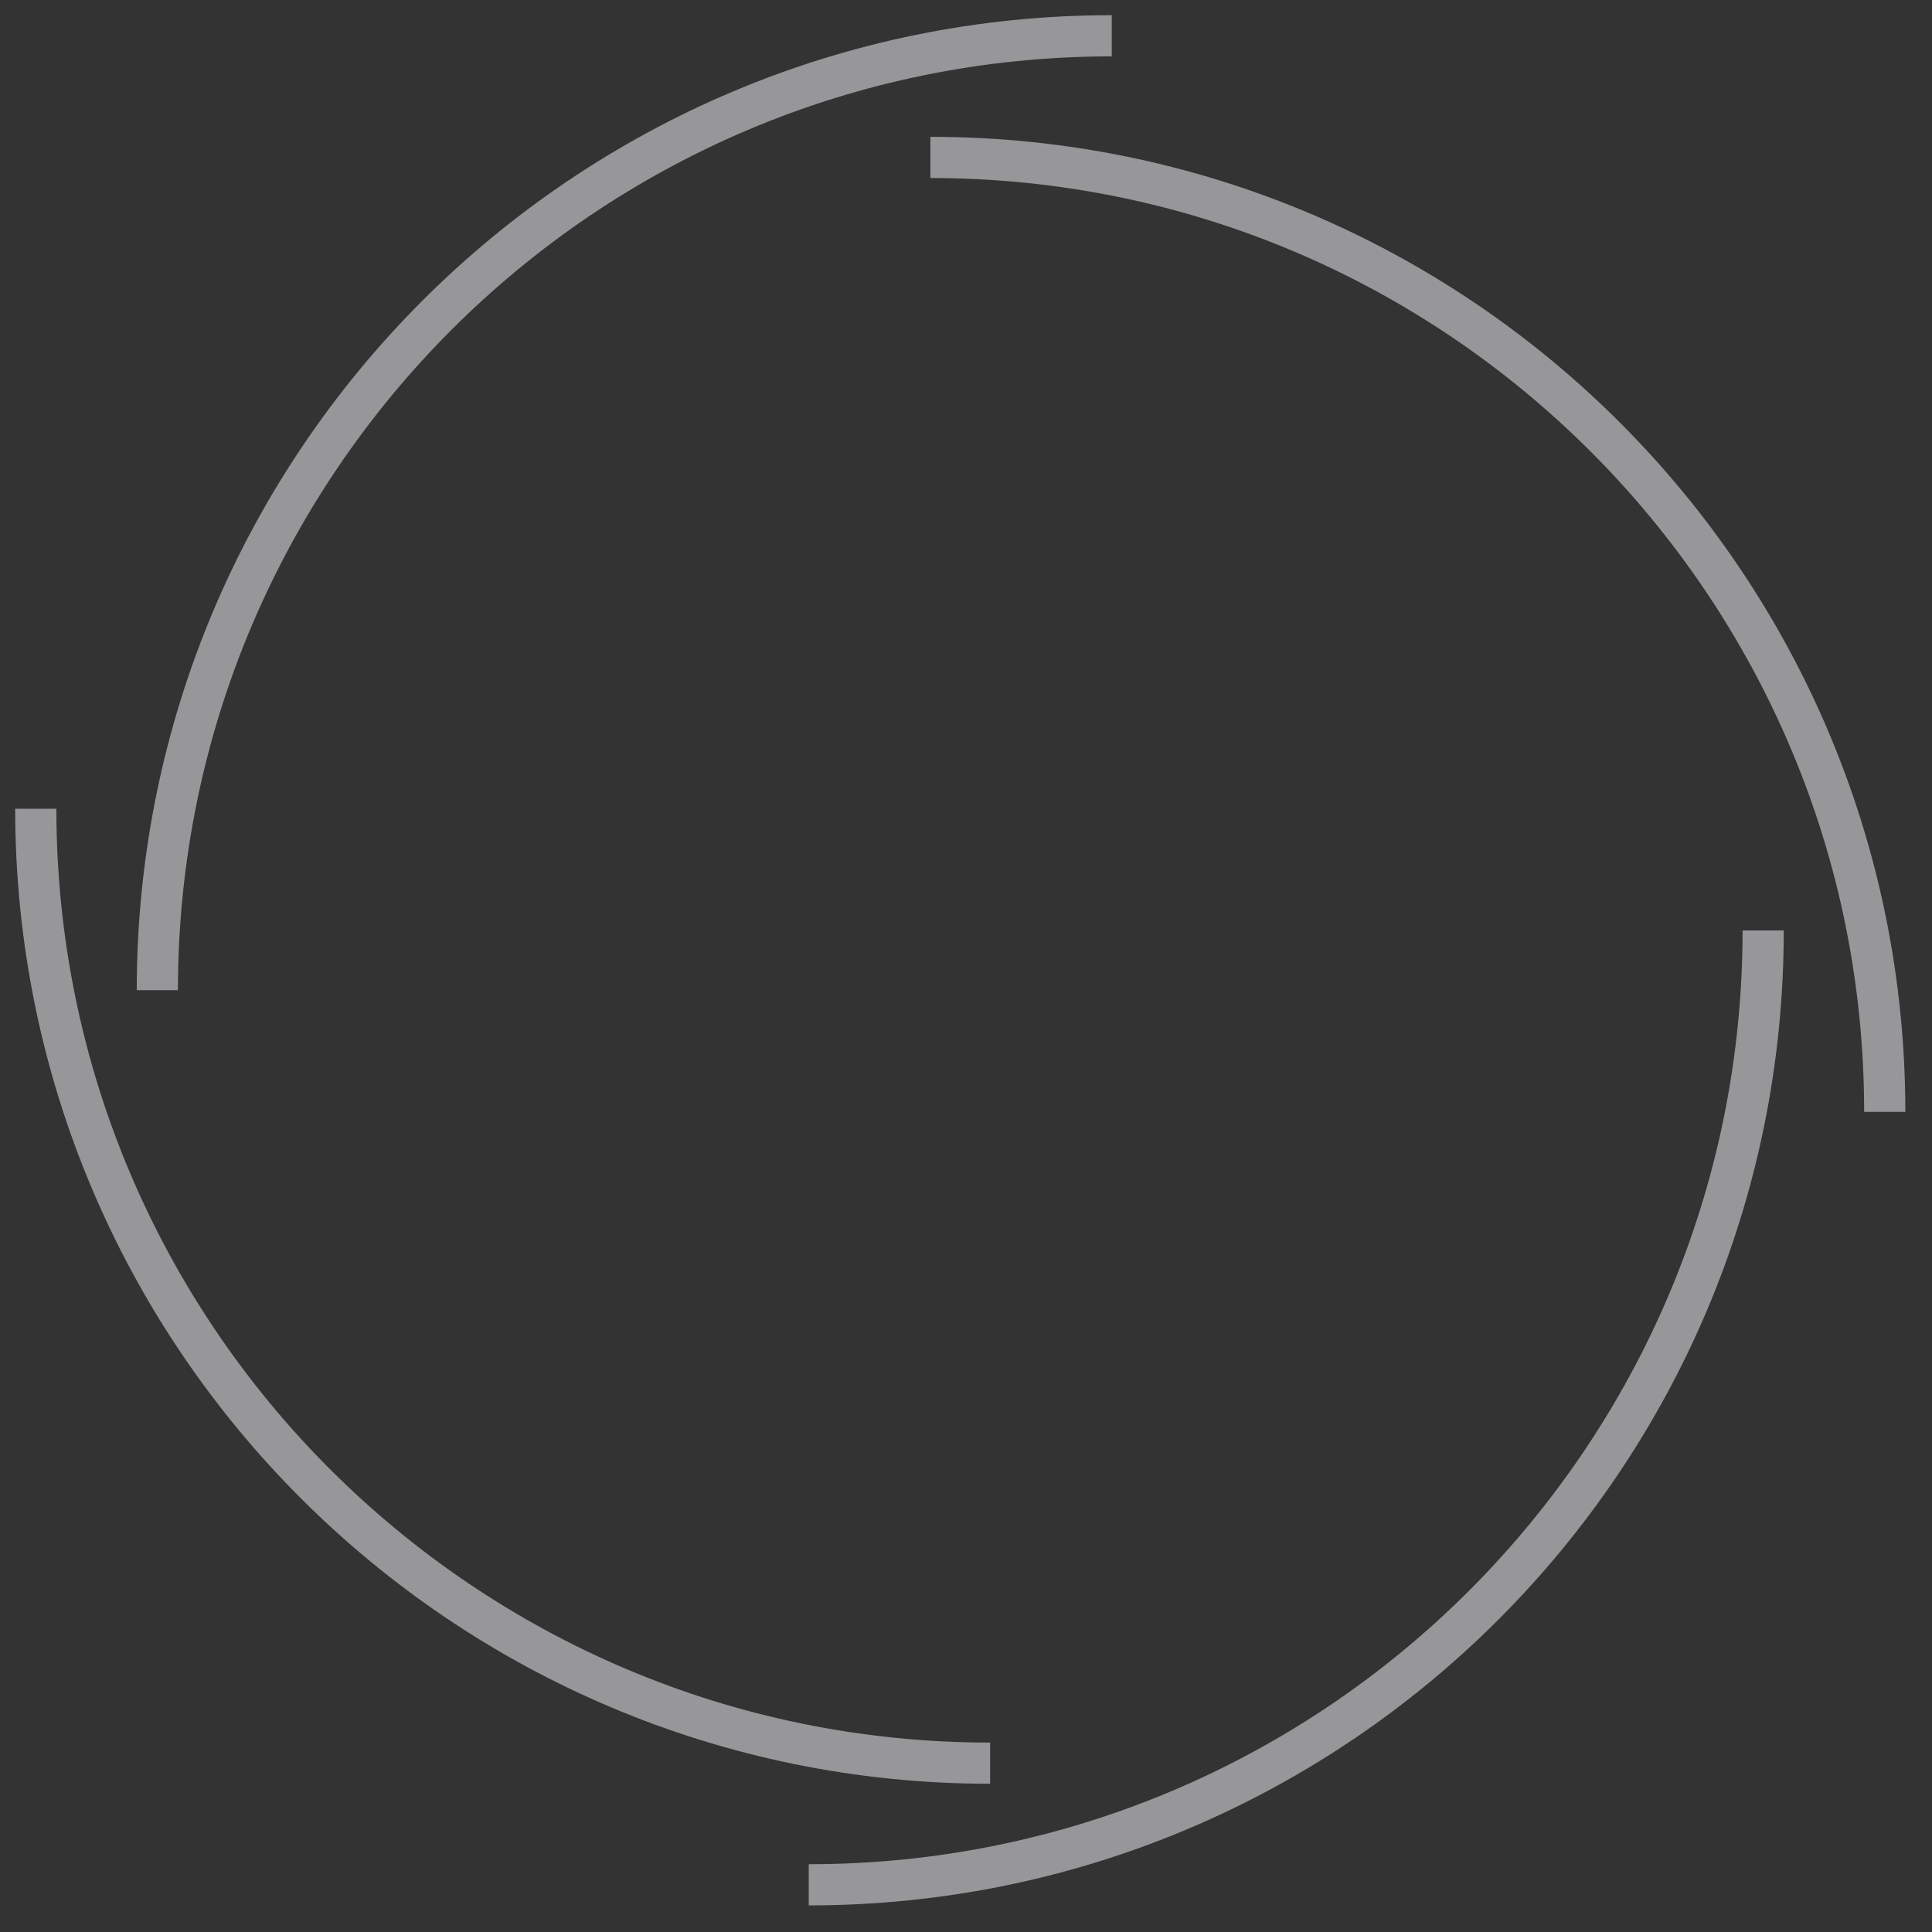
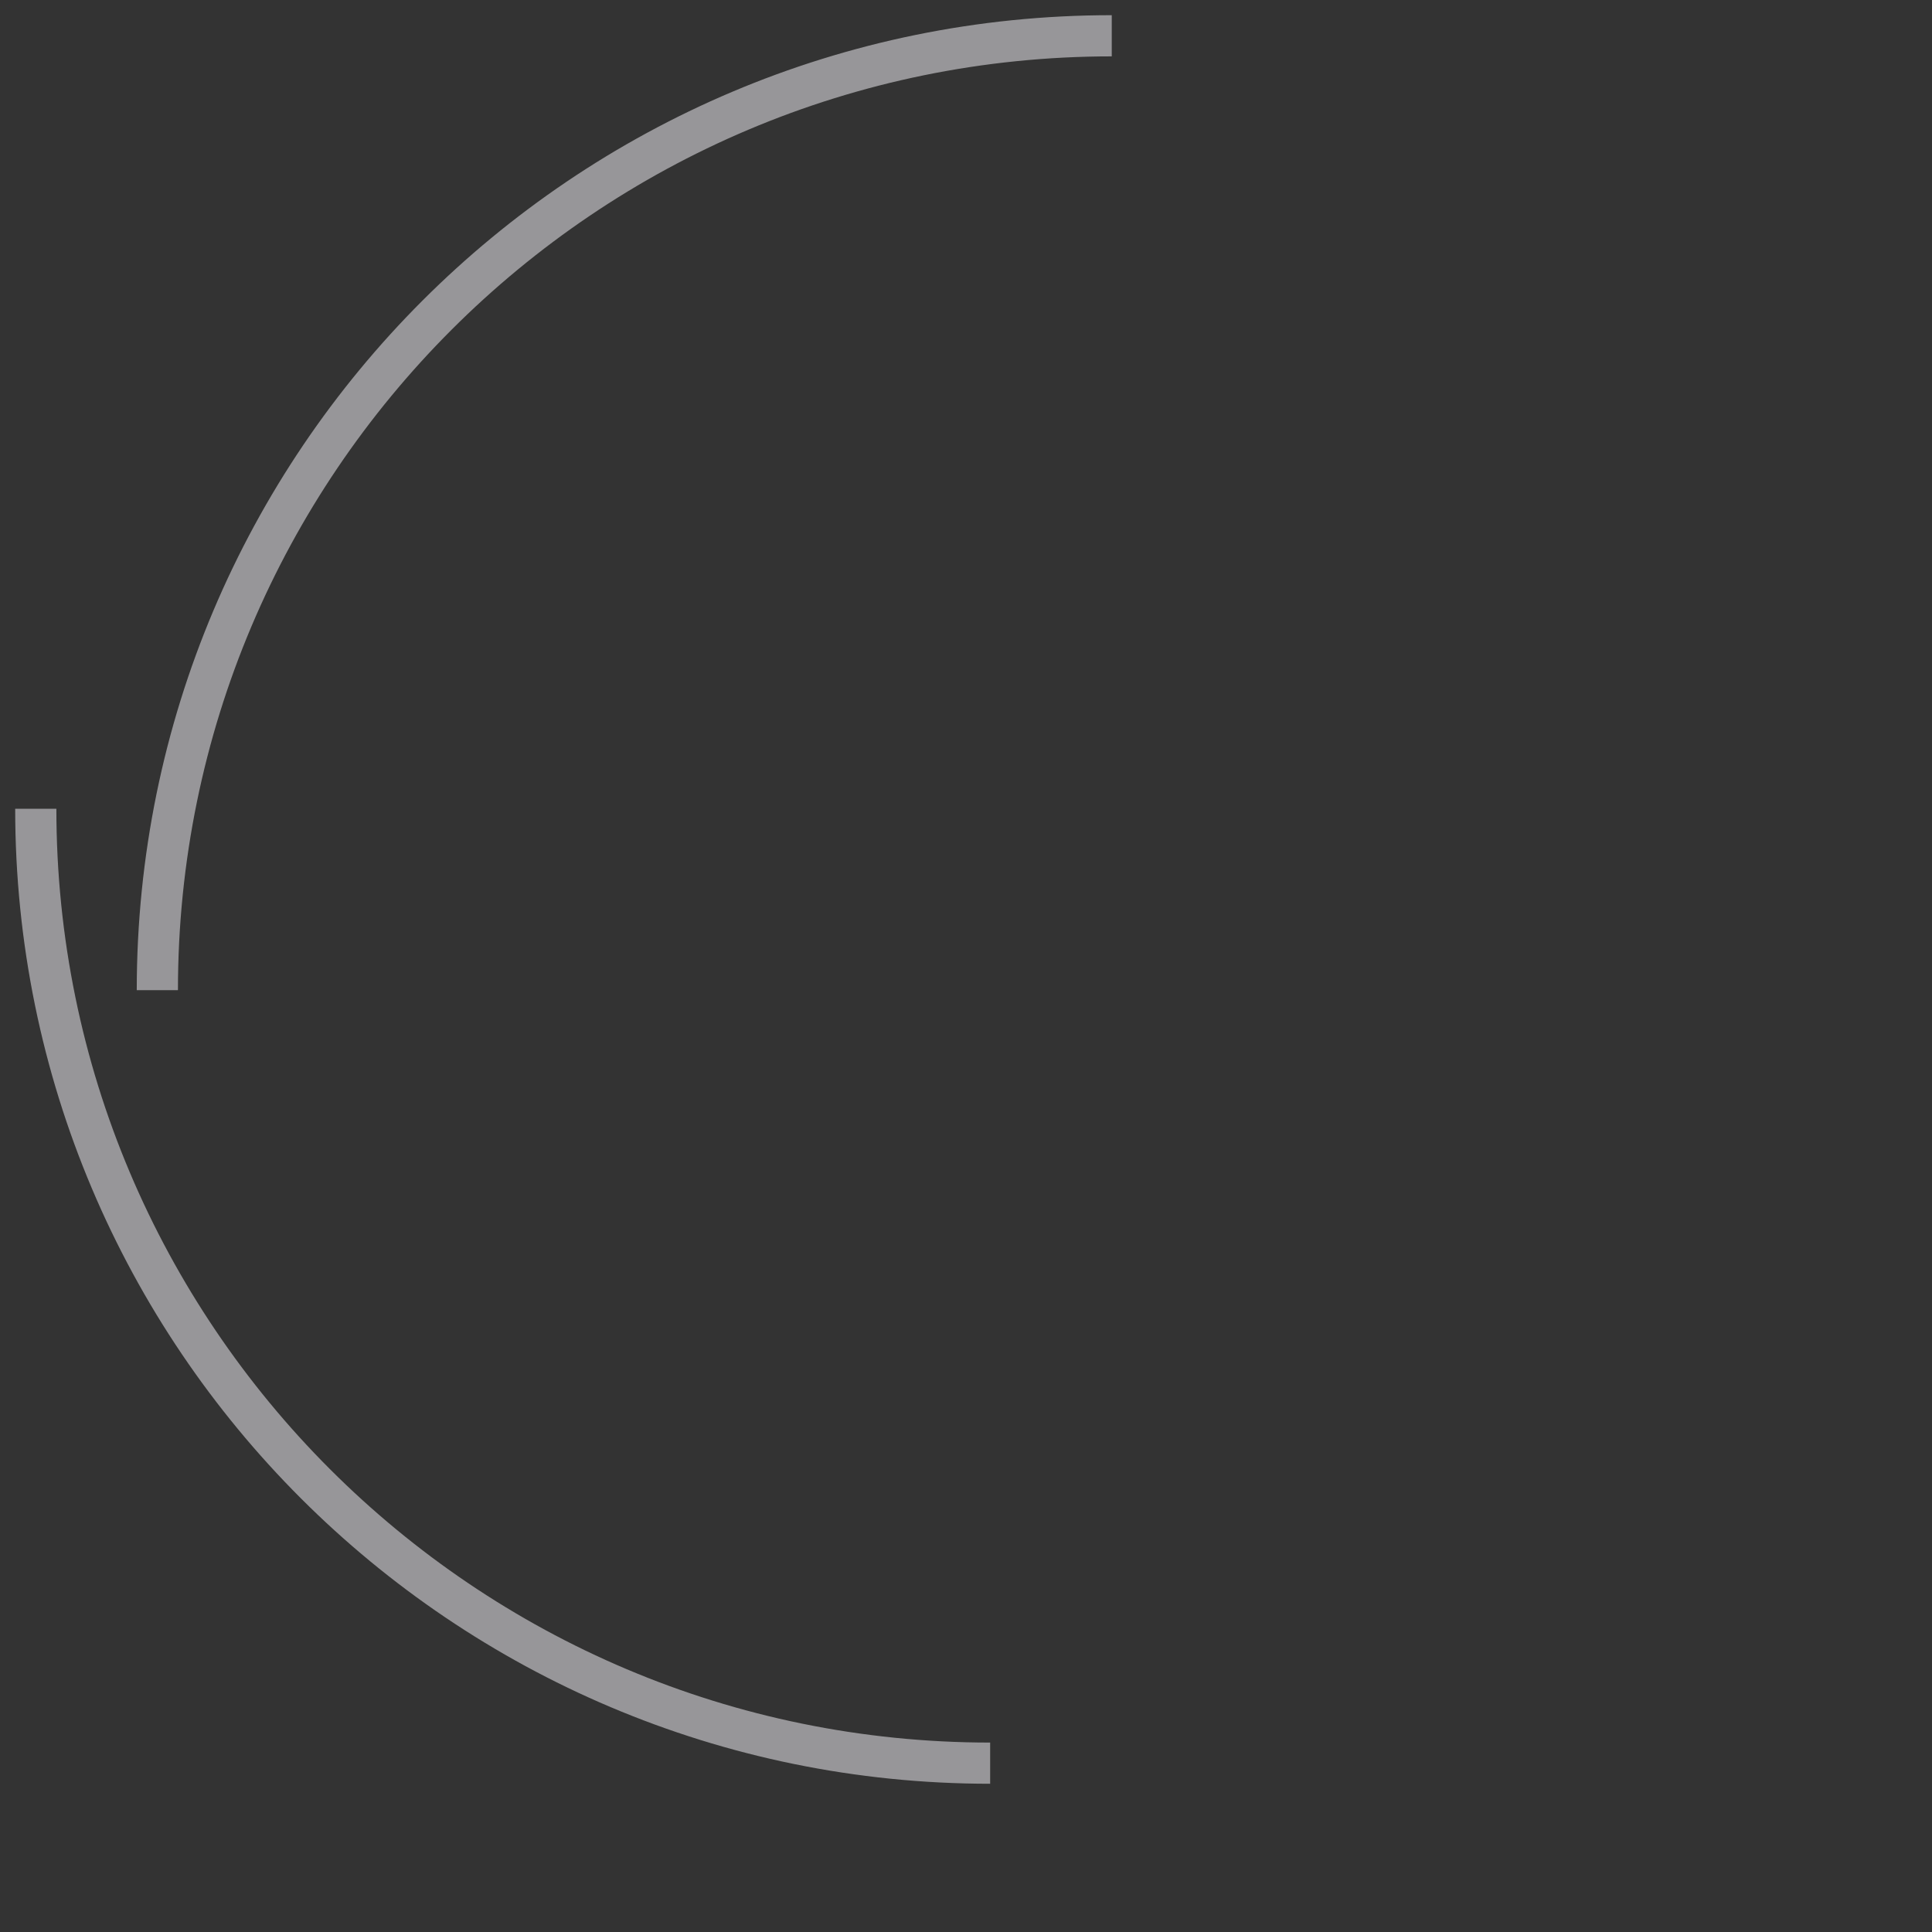
<svg xmlns="http://www.w3.org/2000/svg" width="54" height="54" viewBox="0 0 54 54" fill="none">
  <rect x="0" y="0" width="54" height="54" fill="#333333" stroke="none" />
  <g opacity="0.5">
    <path d="M4.398 27.675C4.398 12.942 16.342 1 31.074 1" stroke="#FCFAFF" stroke-width="1.151" stroke-miterlimit="10" />
    <path d="M27.675 49.281C12.942 49.281 1 37.337 1 22.605" stroke="#FCFAFF" stroke-width="1.151" stroke-miterlimit="10" />
-     <path d="M49.281 26.006C49.281 40.739 37.337 52.681 22.605 52.681" stroke="#FCFAFF" stroke-width="1.151" stroke-miterlimit="10" />
-     <path d="M26.004 4.4C40.737 4.4 52.679 16.344 52.679 31.076" stroke="#FCFAFF" stroke-width="1.151" stroke-miterlimit="10" />
  </g>
</svg>